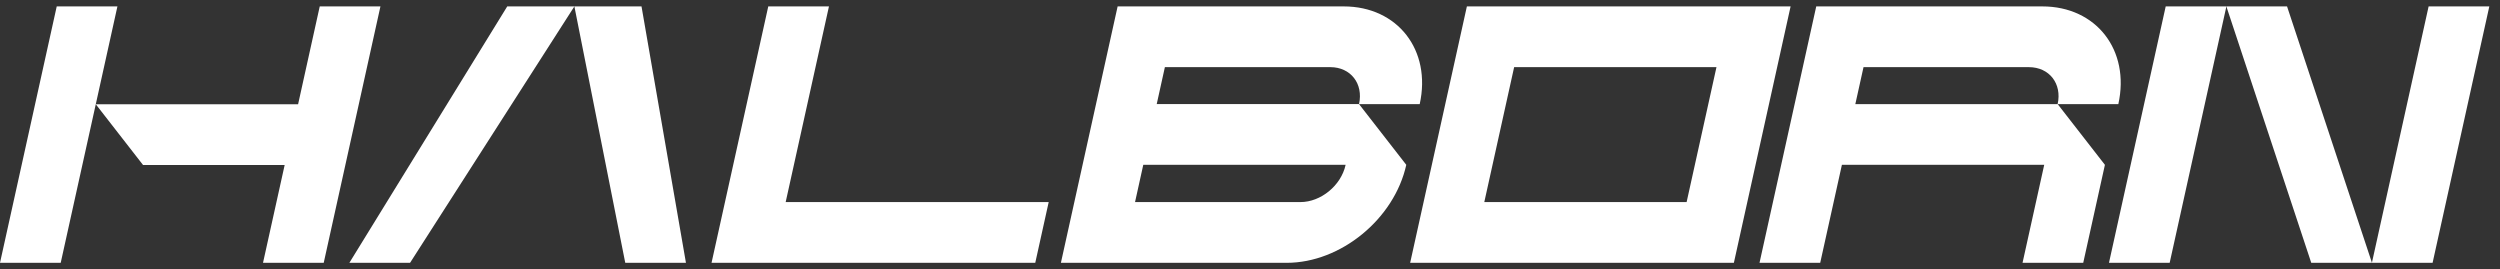
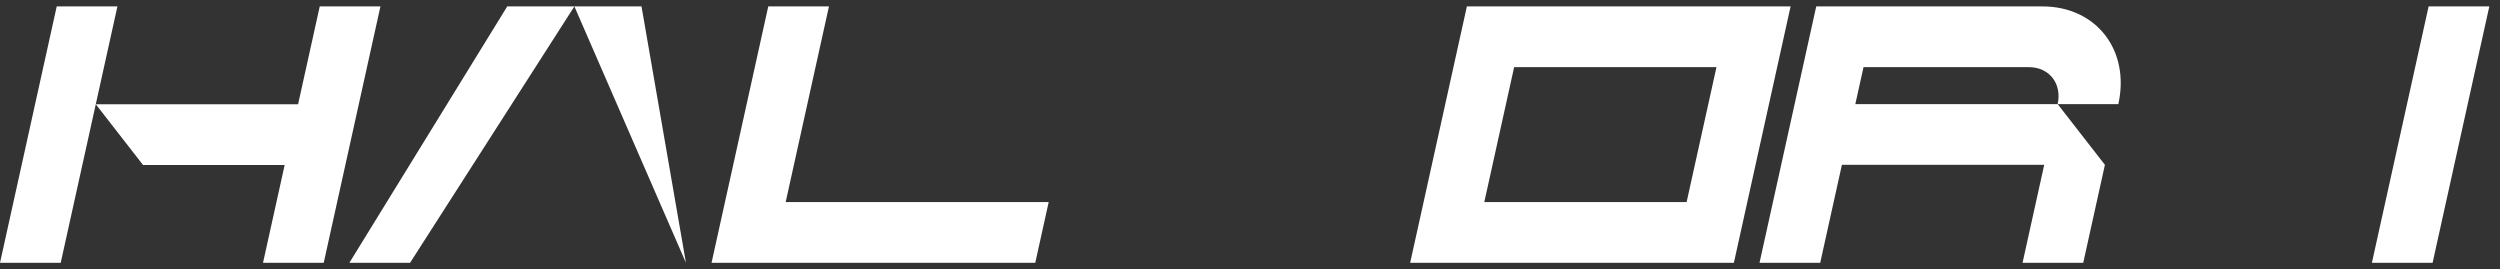
<svg xmlns="http://www.w3.org/2000/svg" width="195" height="21" viewBox="0 0 195 21" fill="none">
  <rect x="0" y="0" width="195" height="21" fill="#333333" stroke="none" />
-   <path d="M173.659 0.5H168.925L164.5 20.5H169.234L173.659 0.5Z" fill="white" />
  <path d="M194.167 0.5H189.432L185.008 20.5H189.742L194.167 0.5Z" fill="white" />
-   <path d="M178.39 0.5L185.013 20.5H180.278L173.656 0.5H178.39Z" fill="white" />
  <path d="M61.282 15.763L64.659 0.5H59.925L55.5 20.5H80.75L81.798 15.763H61.282Z" fill="white" />
-   <path d="M87.175 0.5L82.75 20.5H100.362C104.58 20.5 108.757 17.078 109.69 12.857L106.004 8.12H110.738C111.669 3.912 109.015 0.5 104.81 0.5L87.175 0.5ZM101.434 15.762H88.533L89.175 12.857H104.957L104.952 12.88C104.599 14.472 103.024 15.762 101.434 15.762ZM106.005 8.119H90.224L90.861 5.237H103.763C105.354 5.237 106.357 6.528 106.005 8.119Z" fill="white" />
  <path d="M162.492 20.5L164.183 12.857L160.497 8.12H165.231C166.162 3.912 163.508 0.5 159.303 0.5H141.667L137.242 20.5H141.976L143.668 12.857H159.449L157.758 20.5L162.492 20.5ZM160.497 8.12H144.716L145.354 5.238H158.255C159.846 5.238 160.849 6.528 160.497 8.12Z" fill="white" />
  <path d="M114.417 0.5L109.992 20.5H135.242L139.667 0.5H114.417ZM131.556 15.763H115.775L118.103 5.238H133.885L131.556 15.763Z" fill="white" />
-   <path d="M44.802 0.5H39.565L27.25 20.5H31.984L44.802 0.5H50.038L53.504 20.5H48.77L44.802 0.5Z" fill="white" />
+   <path d="M44.802 0.5H39.565L27.25 20.5H31.984L44.802 0.5H50.038L53.504 20.5L44.802 0.5Z" fill="white" />
  <path d="M24.94 0.5L23.252 8.131H7.471L9.159 0.5H4.425L0 20.5H4.735L7.471 8.131L11.157 12.869H22.204L20.515 20.5H25.25L29.674 0.5H24.94Z" fill="white" />
</svg>